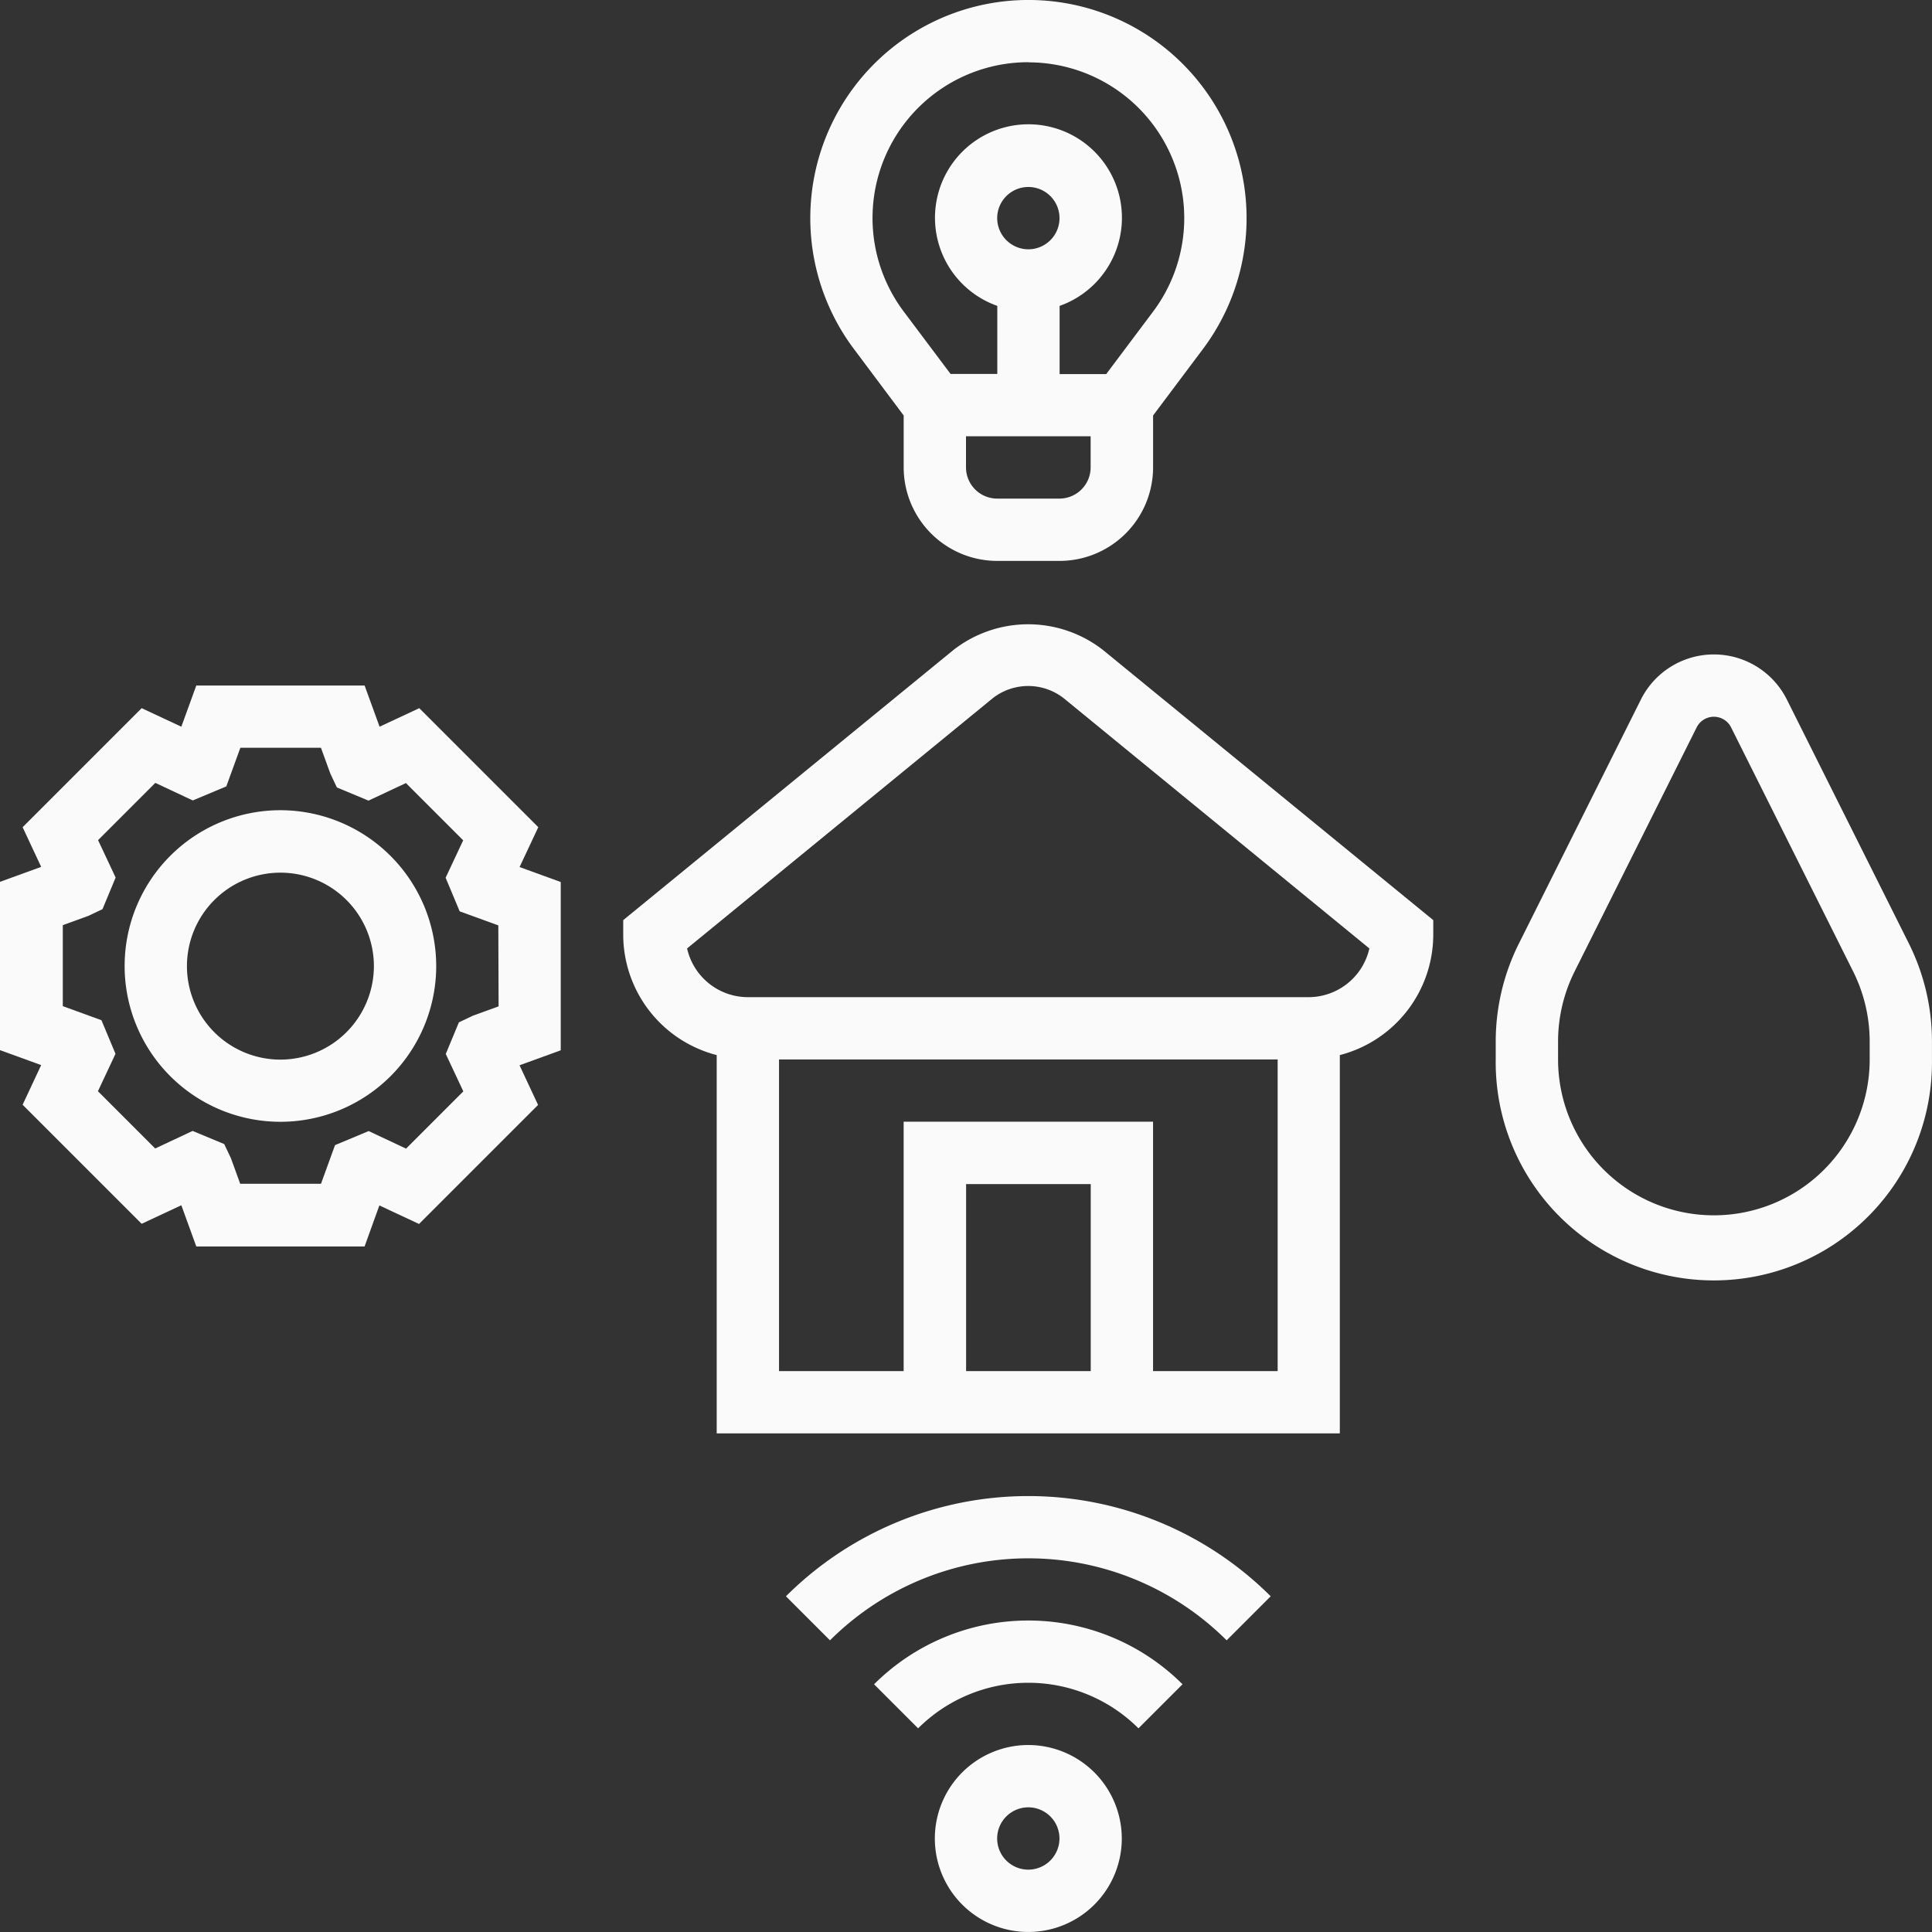
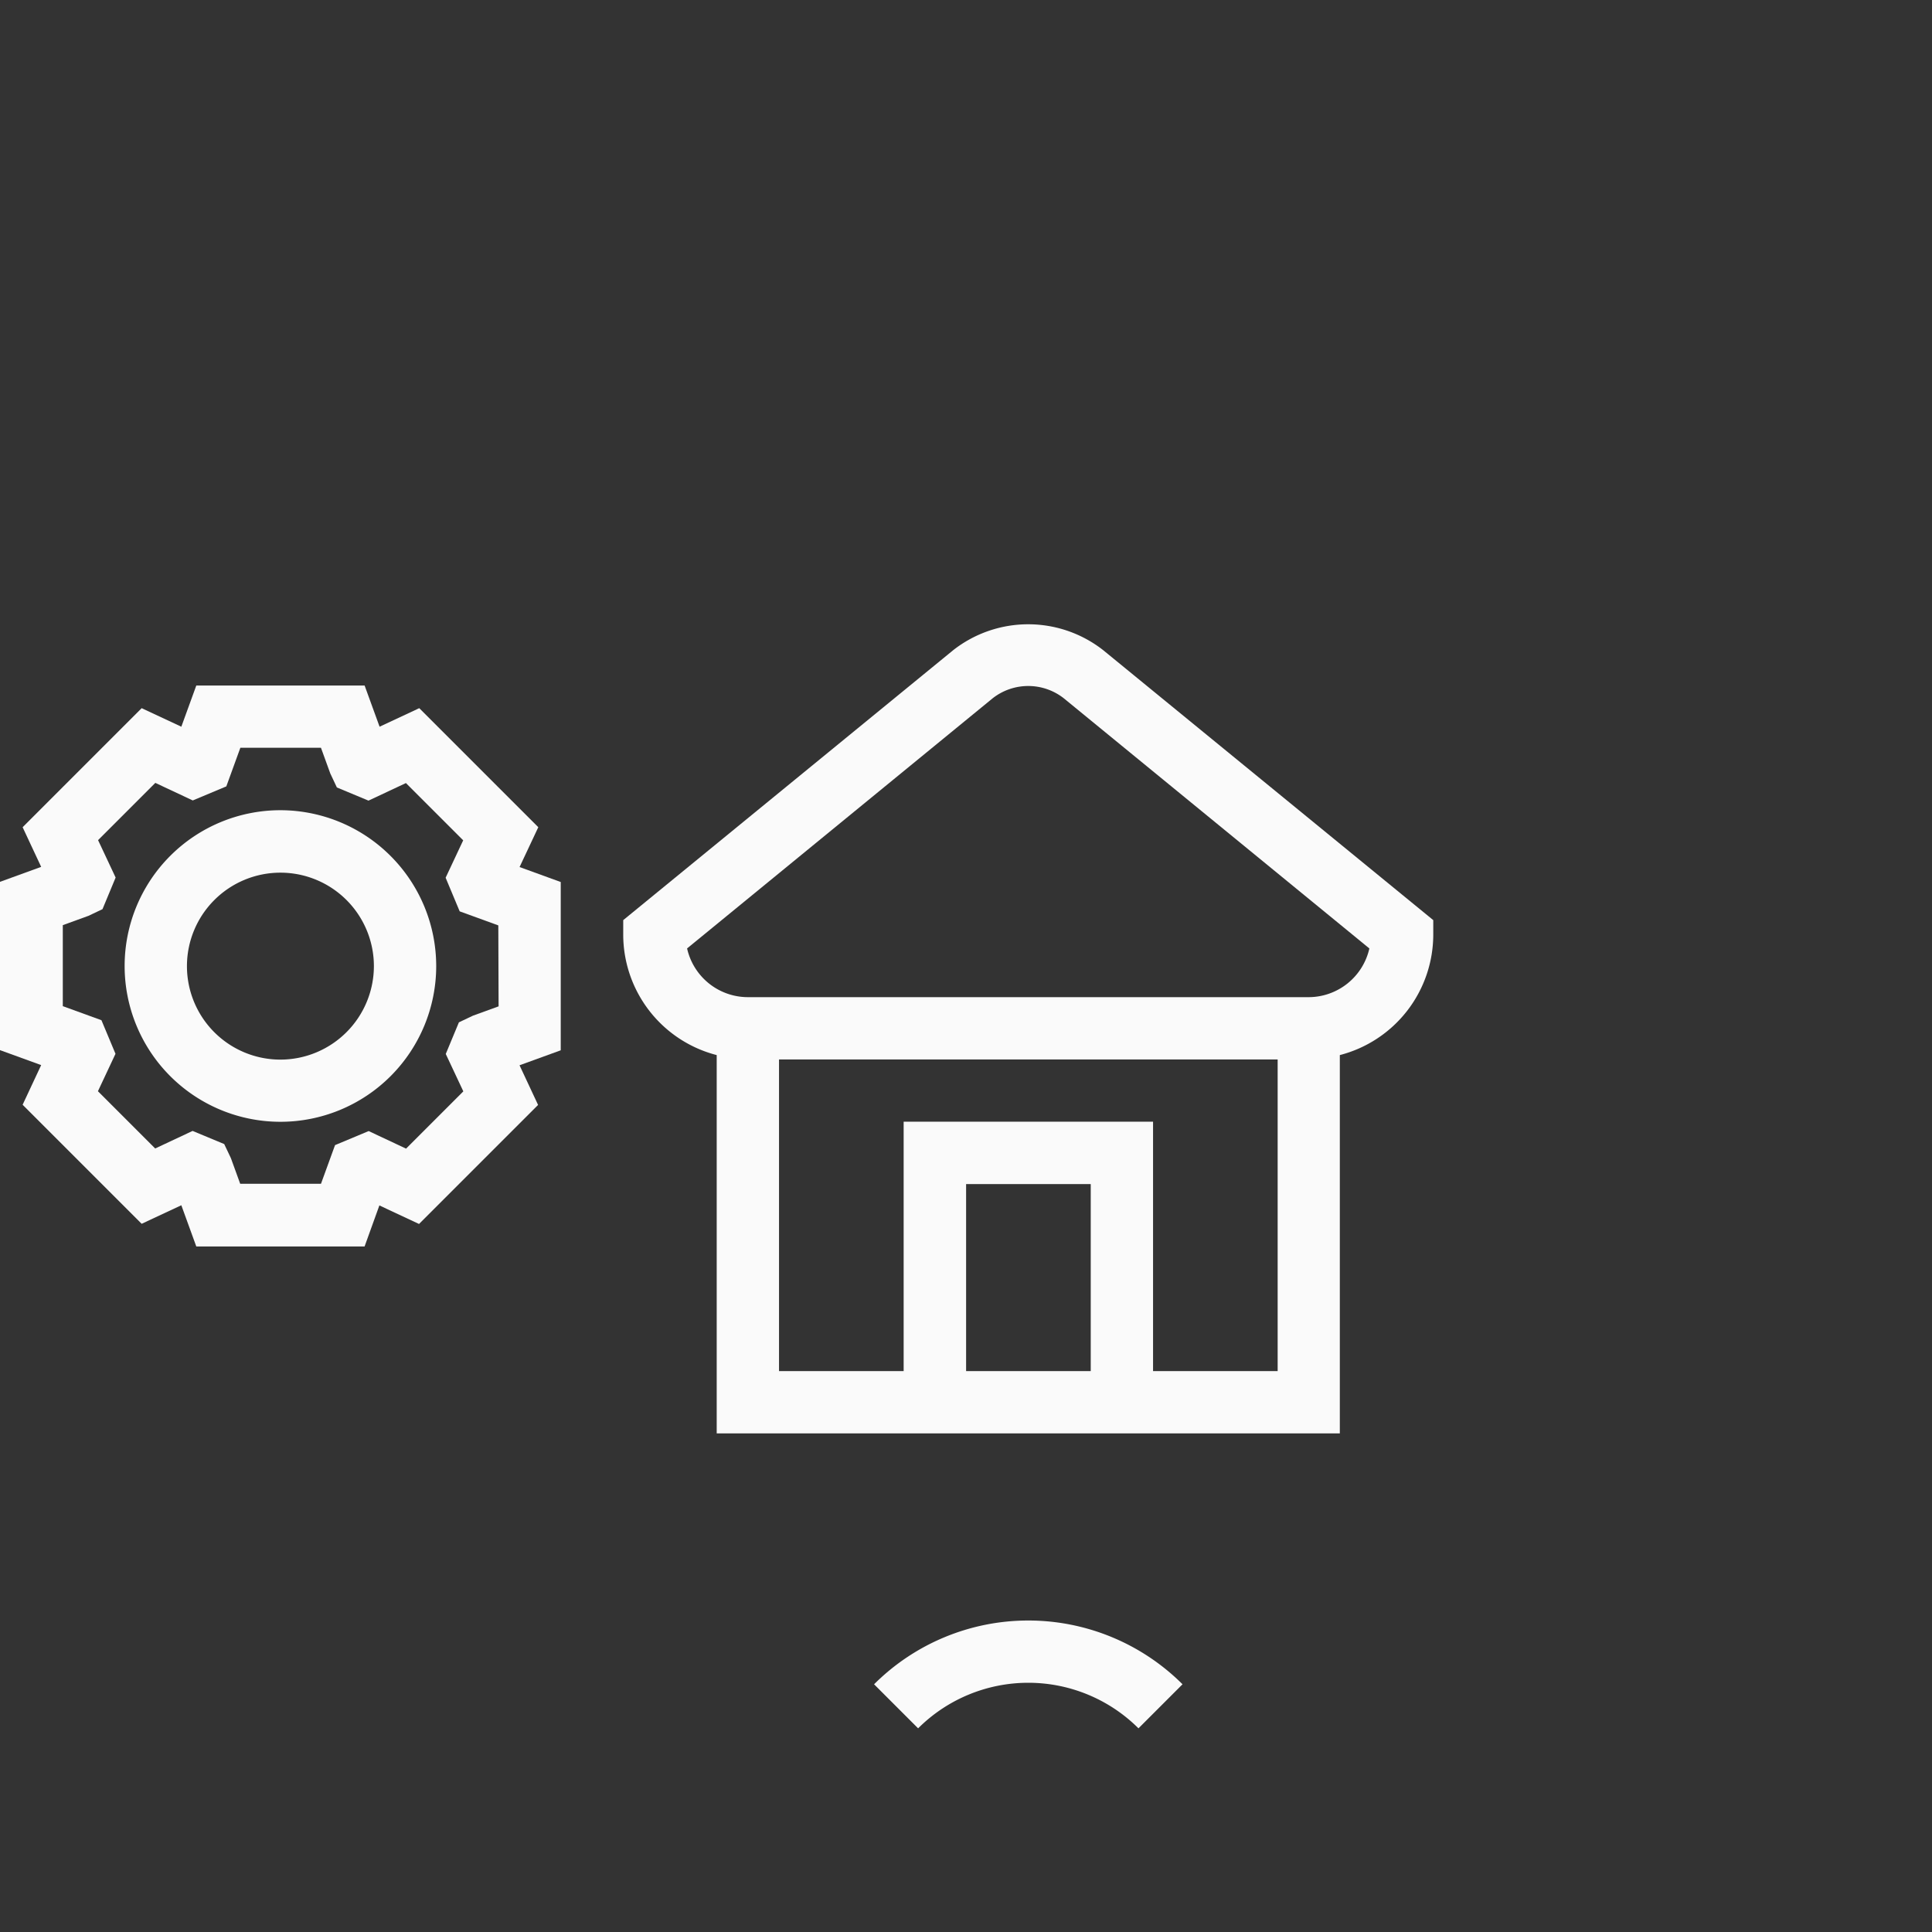
<svg xmlns="http://www.w3.org/2000/svg" id="amenities_1_" data-name="amenities (1)" width="55" height="55" viewBox="0 0 55 55">
  <rect x="0" y="0" width="55" height="55" fill="#333333" stroke="none" />
  <g id="Group_465" data-name="Group 465" transform="translate(0 0)">
    <path id="Path_785" data-name="Path 785" d="M169.4,160.961l-9.4,7.69v.42a3.544,3.544,0,0,0,2.661,3.422v10.77H180.4V172.493a3.545,3.545,0,0,0,2.66-3.422v-.42l-9.4-7.688A3.461,3.461,0,0,0,169.4,160.961Zm3.909,20.528h-3.548v-5.323h3.548Zm1.774,0v-7.1h-7.1v7.1h-3.548v-8.871H178.63v8.871Zm4.436-10.645h-15.97a1.776,1.776,0,0,1-1.731-1.387l8.7-7.122a1.64,1.64,0,0,1,2.023,0l8.7,7.122A1.776,1.776,0,0,1,179.517,170.844Z" transform="translate(-142.258 -142.457)" fill="#fafafa" />
-     <path id="Path_786" data-name="Path 786" d="M242.661,448a2.661,2.661,0,1,0,2.661,2.661A2.665,2.665,0,0,0,242.661,448Zm0,3.548a.887.887,0,1,1,.887-.887A.889.889,0,0,1,242.661,451.548Z" transform="translate(-213.387 -398.323)" fill="#fafafa" />
    <path id="Path_787" data-name="Path 787" d="M224.4,417.842l1.254,1.254a4.441,4.441,0,0,1,6.273,0l1.254-1.254A6.217,6.217,0,0,0,224.4,417.842Z" transform="translate(-199.517 -369.894)" fill="#fafafa" />
-     <path id="Path_788" data-name="Path 788" d="M201.776,386.9l1.254,1.254a7.994,7.994,0,0,1,11.292,0l1.254-1.254A9.77,9.77,0,0,0,201.776,386.9Z" transform="translate(-179.402 -341.457)" fill="#fafafa" />
-     <path id="Path_789" data-name="Path 789" d="M210.661,11.828v1.479a2.665,2.665,0,0,0,2.661,2.661H215.1a2.665,2.665,0,0,0,2.661-2.661V11.828l1.419-1.892a6.21,6.21,0,1,0-9.935,0Zm4.435,2.366h-1.774a.889.889,0,0,1-.887-.887v-.887h3.548v.887A.889.889,0,0,1,215.1,14.194ZM213.323,6.21a.887.887,0,1,1,.887.887A.889.889,0,0,1,213.323,6.21Zm.887-4.435a4.435,4.435,0,0,1,3.548,7.1l-1.331,1.774H215.1V8.708a2.661,2.661,0,1,0-1.774,0v1.937h-1.331l-1.331-1.774a4.435,4.435,0,0,1,3.548-7.1Z" transform="translate(-184.935 0)" fill="#fafafa" />
    <path id="Path_790" data-name="Path 790" d="M15.324,180.033l-3.389-3.389-1.129.528L10.38,176H5.588l-.426,1.172-1.129-.528L.644,180.033l.528,1.129L0,181.588v4.791l1.172.426-.528,1.129,3.389,3.389,1.129-.528.426,1.173h4.791L10.8,190.8l1.129.528,3.389-3.389-.528-1.129,1.173-.426v-4.791l-1.172-.426Zm-1.13,5.1-.73.265-.4.19-.374.9.5,1.065-1.63,1.63-1.065-.5-.957.4-.4,1.1h-2.3l-.265-.73-.19-.4-.9-.374-1.065.5-1.63-1.63.5-1.065-.4-.957-1.1-.4v-2.306l.73-.265.4-.19.374-.9-.5-1.065,1.63-1.63,1.066.5.955-.4.4-1.1H9.137l.265.73.188.4.9.375,1.066-.5,1.63,1.63-.5,1.065.4.957,1.1.4Z" transform="translate(0 -156.484)" fill="#fafafa" />
    <path id="Path_791" data-name="Path 791" d="M36.435,208a4.435,4.435,0,1,0,4.435,4.435A4.441,4.441,0,0,0,36.435,208Zm0,7.1a2.661,2.661,0,1,1,2.661-2.661A2.665,2.665,0,0,1,36.435,215.1Z" transform="translate(-28.452 -184.935)" fill="#fafafa" />
-     <path id="Path_792" data-name="Path 792" d="M395.764,176.238l-3.477-6.953a2.323,2.323,0,0,0-4.155,0l-3.477,6.954a6.234,6.234,0,0,0-.656,2.777v.517a6.21,6.21,0,1,0,12.419,0v-.517A6.234,6.234,0,0,0,395.764,176.238Zm-1.119,3.295a4.435,4.435,0,1,1-8.871,0v-.517a4.464,4.464,0,0,1,.468-1.984l3.477-6.953a.548.548,0,0,1,.981,0l3.477,6.953a4.467,4.467,0,0,1,.468,1.984Z" transform="translate(-341.419 -149.371)" fill="#fafafa" />
  </g>
</svg>